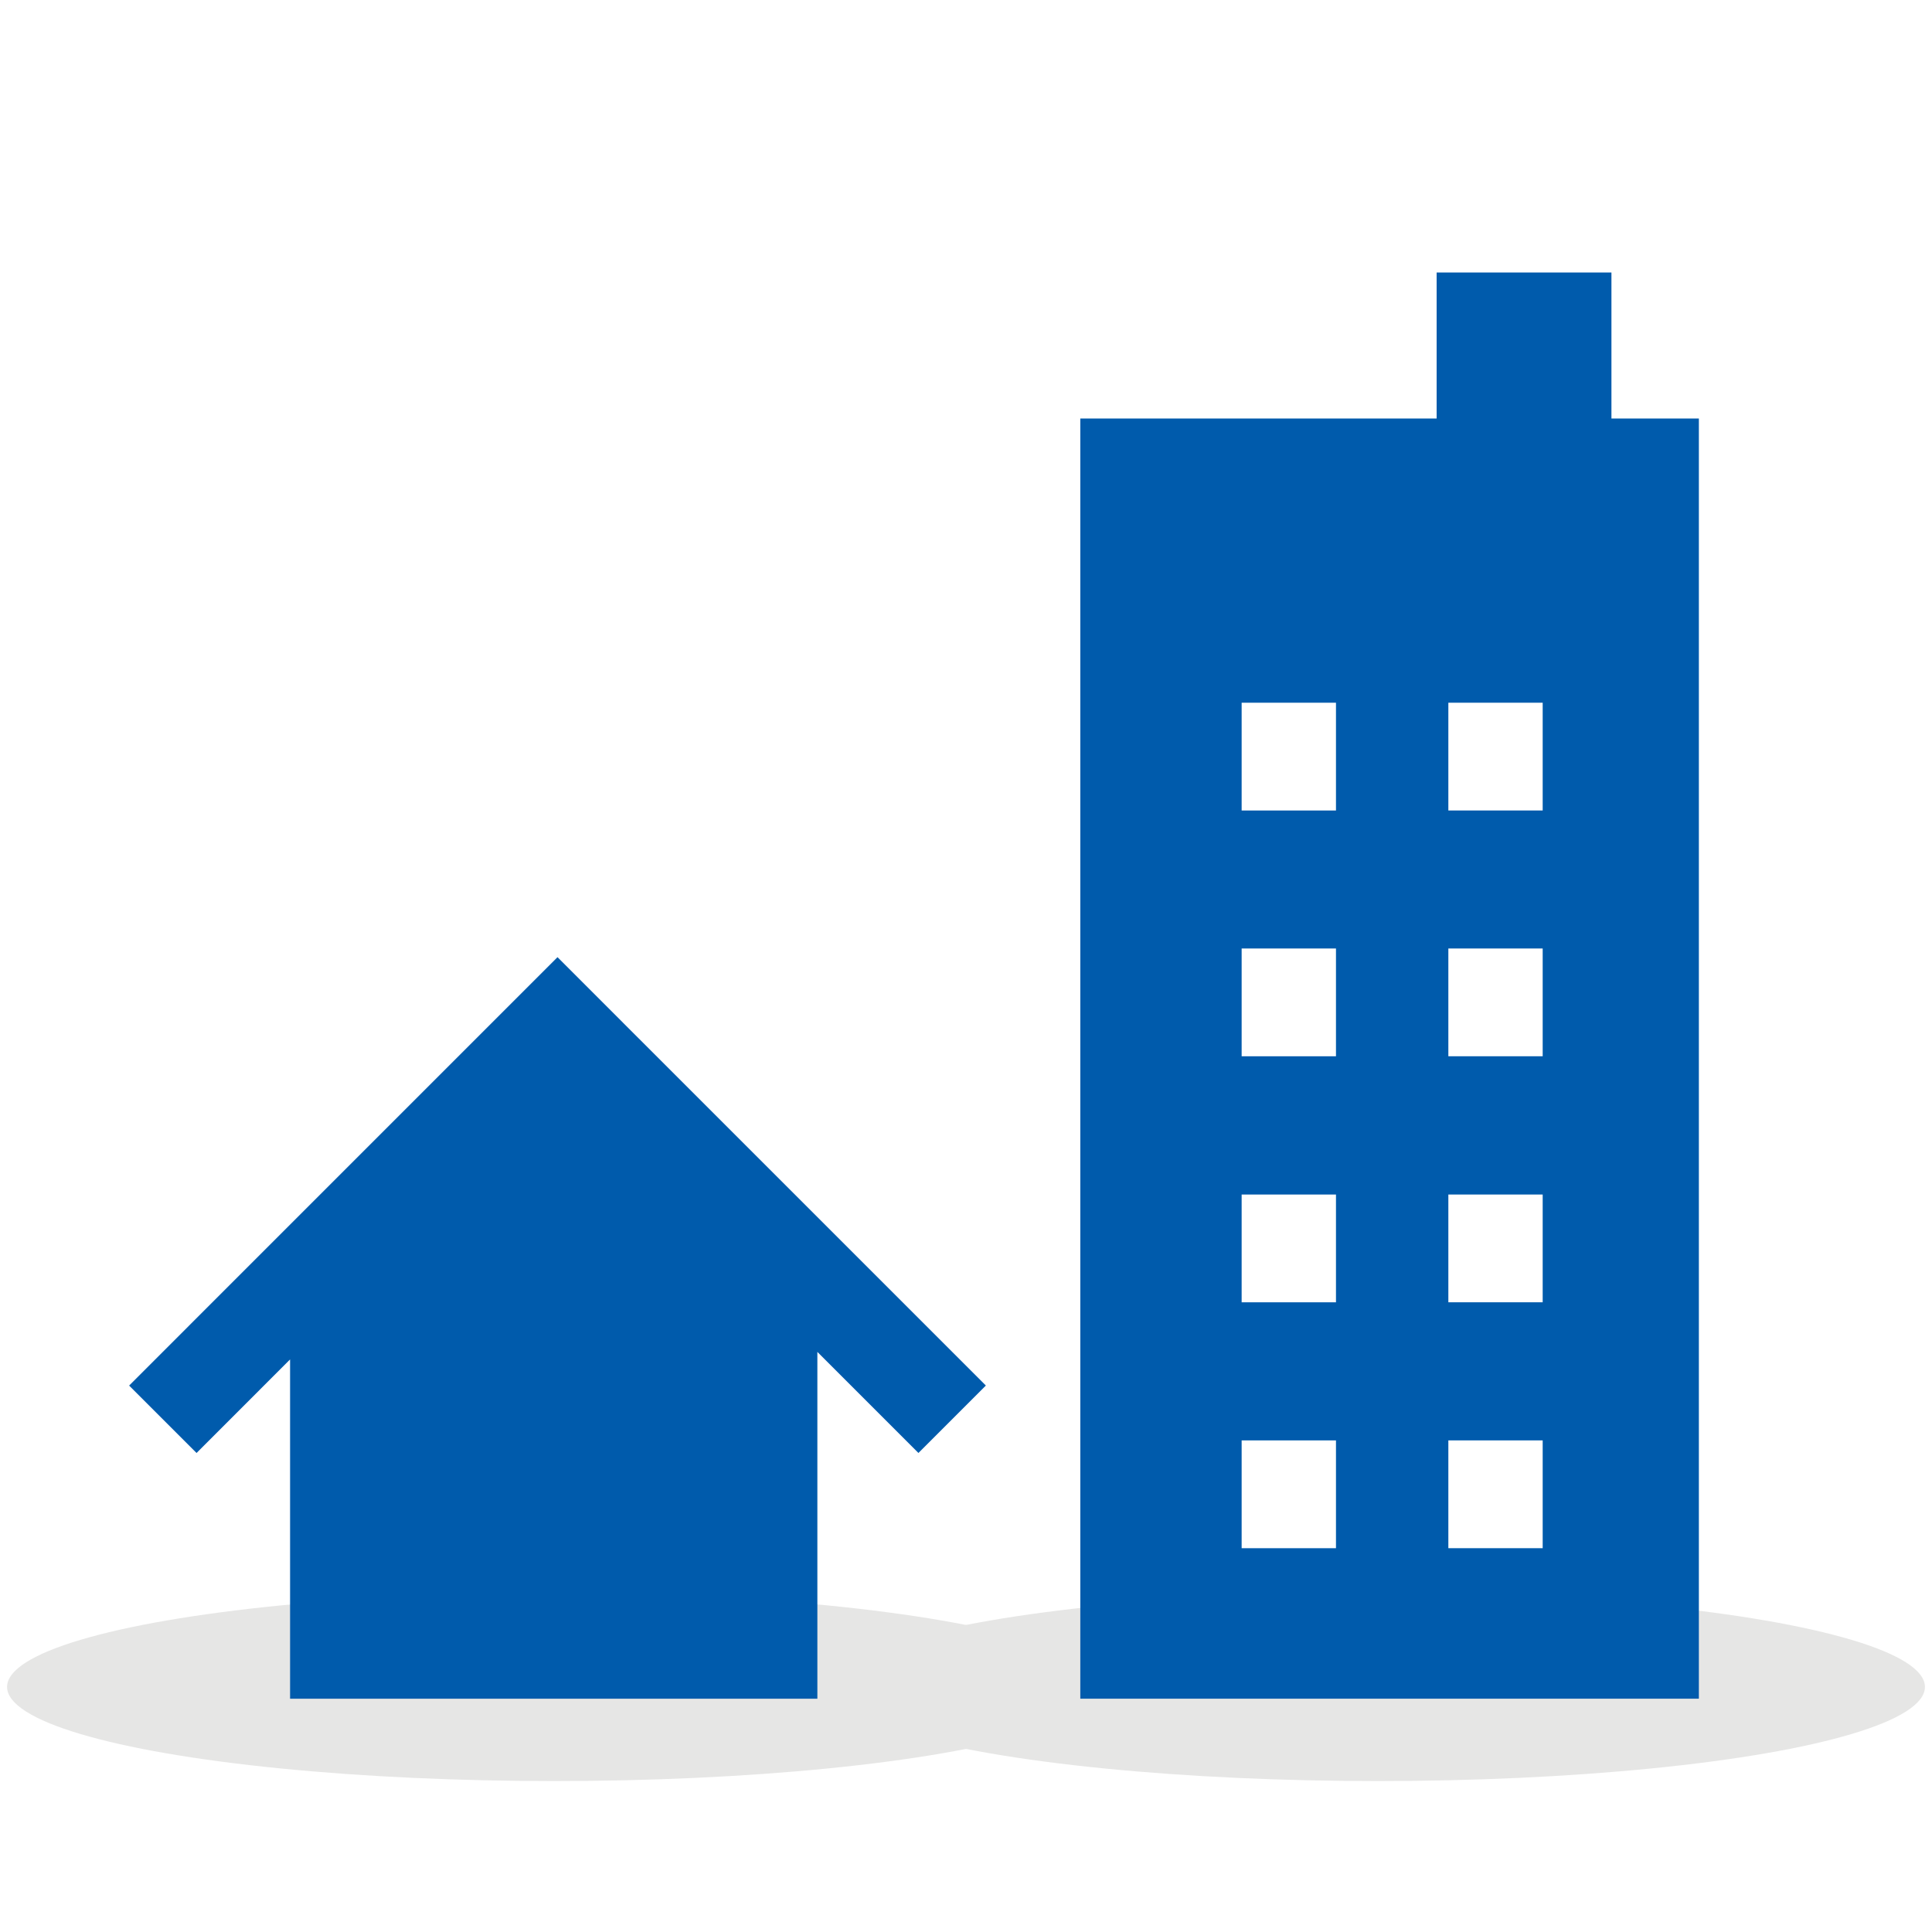
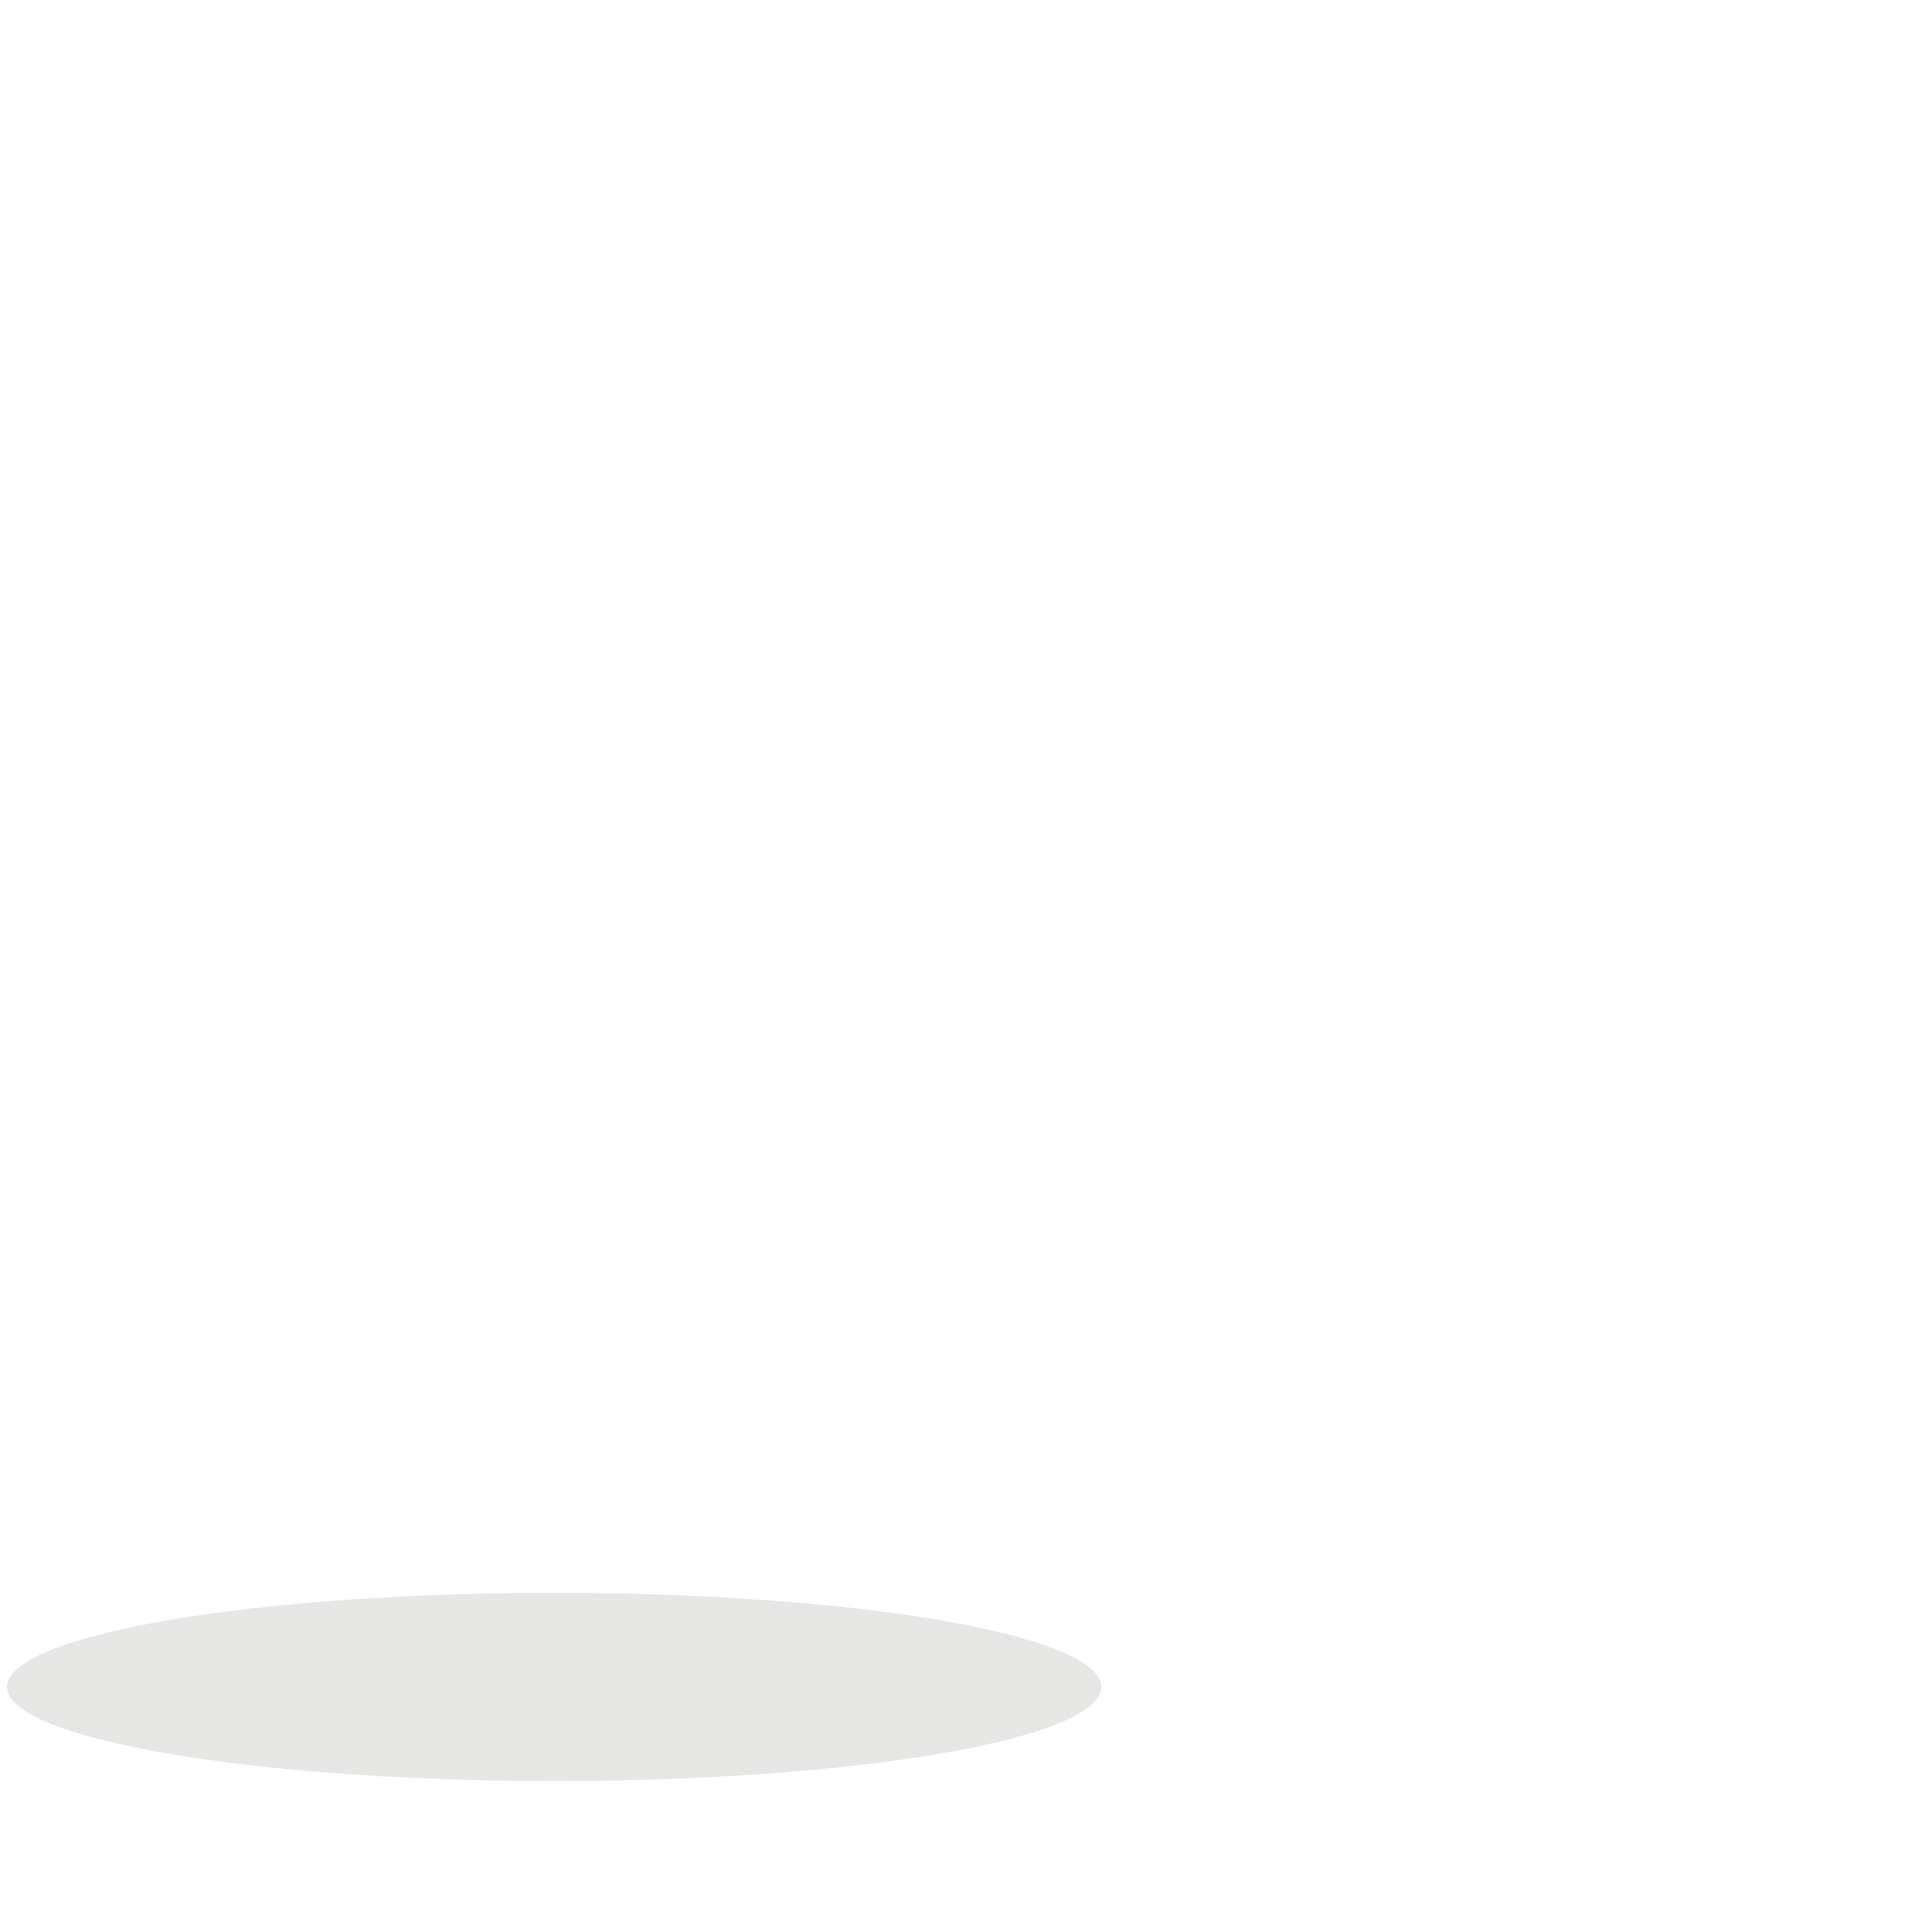
<svg xmlns="http://www.w3.org/2000/svg" height="256" viewBox="0 0 256 256" width="256">
  <path d="m0 0h256v256h-256z" fill="none" />
-   <ellipse cx="182.567" cy="223.528" fill="#e6e6e5" rx="72.496" ry="12.472" />
  <ellipse cx="73.433" cy="223.528" fill="#e6e6e5" rx="72.496" ry="12.472" />
  <g fill="#005bac">
-     <path d="m130.633 183.591-47.827-47.824-8.933-8.936-8.937 8.936-47.826 47.827 8.934 8.933 12.393-12.395v44.954h69.869v-45.951l13.392 13.392z" />
-     <path d="m213.524 55.454v-19.347h-23.163v19.347h-47.216v169.632h81.964v-169.632zm-36.5 149.691h-12.5v-14.285h12.5zm0-32.583h-12.5v-14.282h12.5zm0-32.6h-12.5v-14.283h12.5zm0-32.567h-12.5v-14.281h12.5zm27.39 97.748h-12.5v-14.283h12.5zm0-32.583h-12.5v-14.28h12.5zm0-32.6h-12.5v-14.281h12.5zm0-32.567h-12.5v-14.279h12.5z" />
-   </g>
+     </g>
</svg>